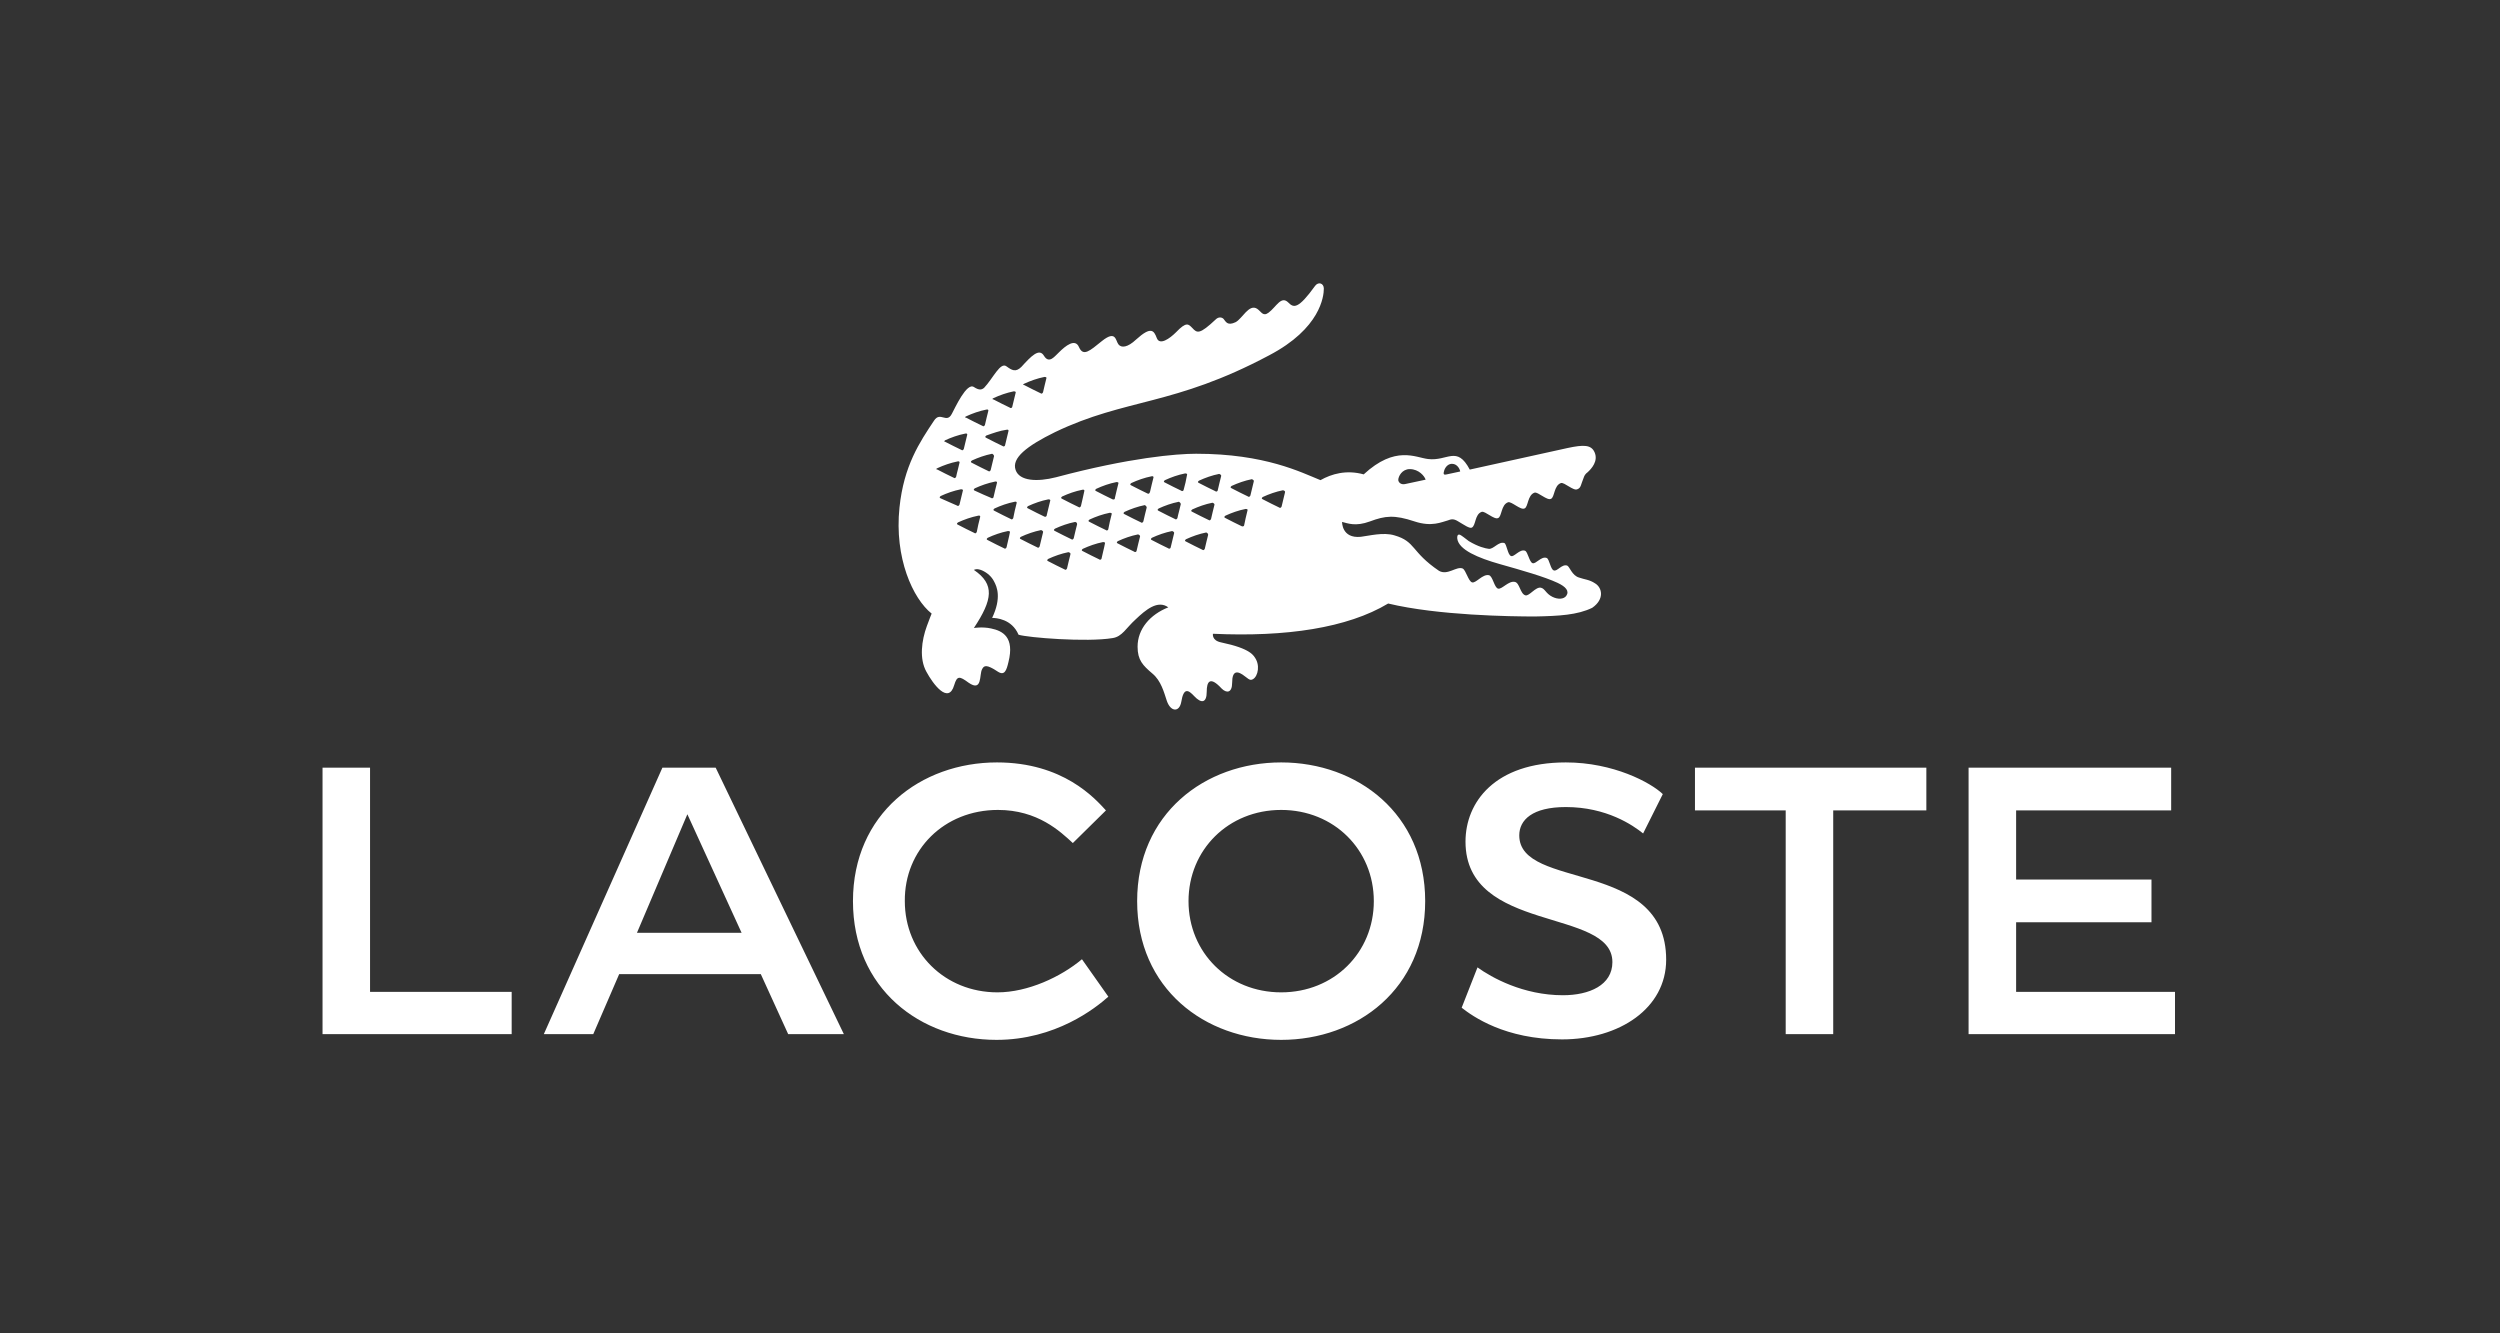
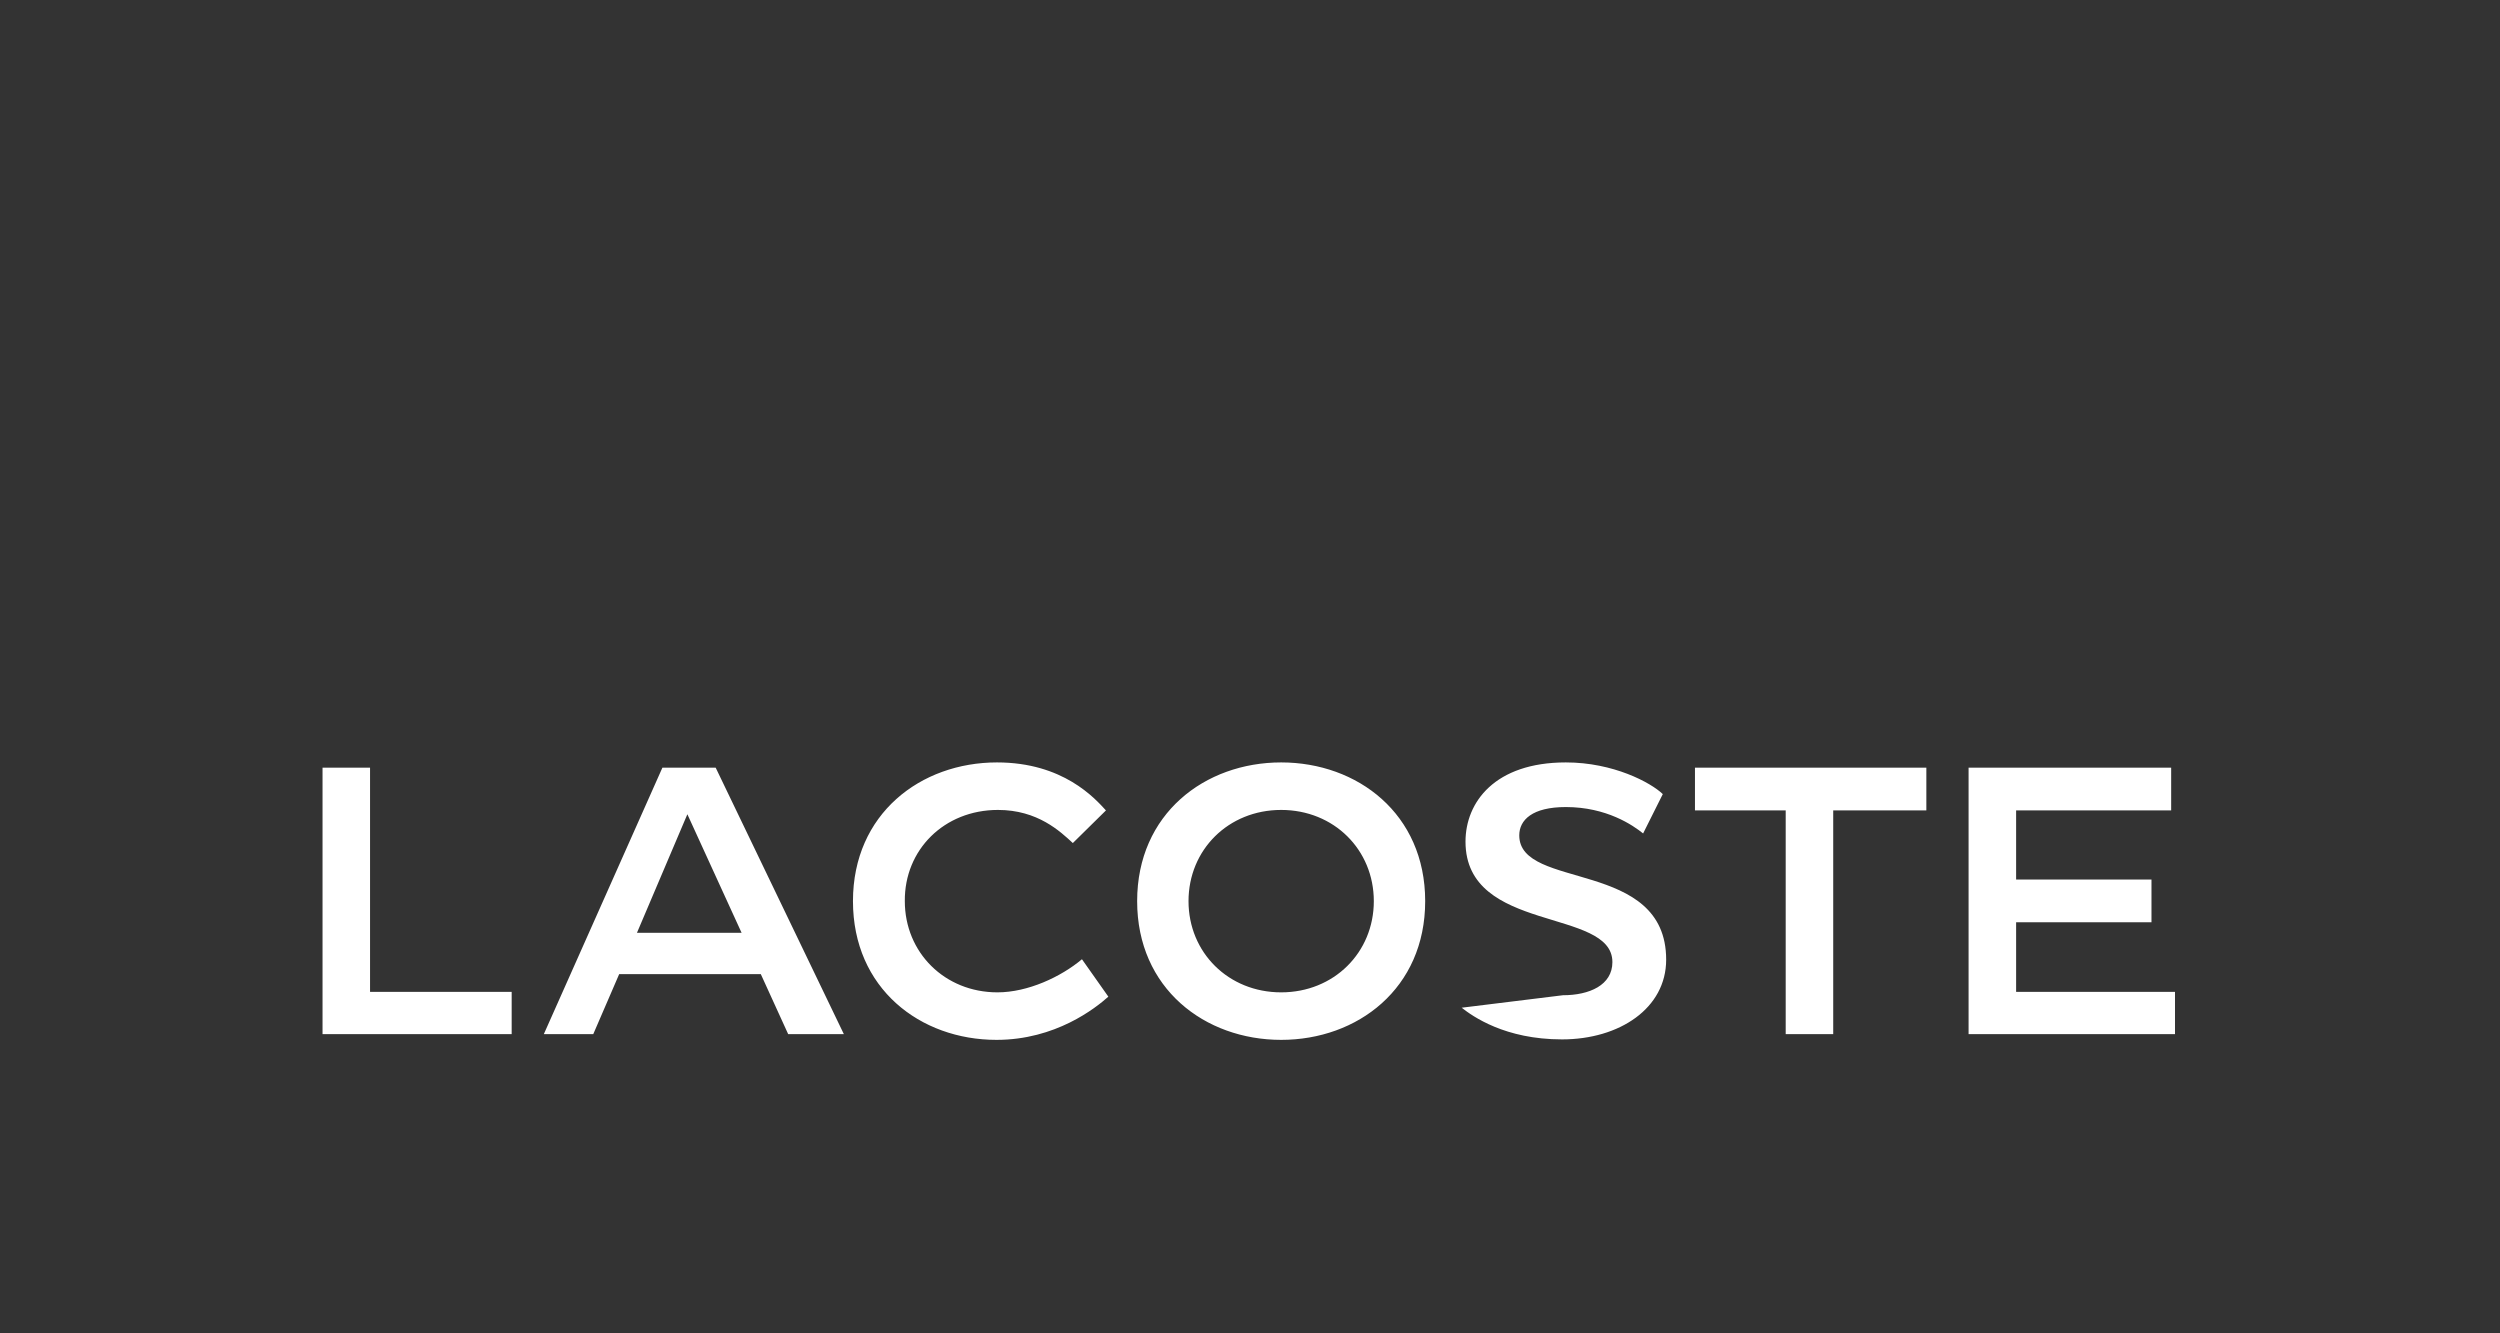
<svg xmlns="http://www.w3.org/2000/svg" width="150" height="80" viewBox="0 0 150 80" fill="none">
  <rect x="0" y="0" width="150" height="80" fill="#333333" stroke="none" />
-   <path d="M76.87 62.392C81.45 62.392 85.511 59.311 85.511 54.069C85.511 48.827 81.45 45.745 76.87 45.745C72.29 45.745 68.229 48.827 68.229 54.069C68.229 59.311 72.29 62.392 76.87 62.392ZM47.29 62.047H50.631L42.941 46.061H39.744L32.63 62.047H35.596L37.151 58.447H45.648L47.29 62.047ZM118.115 46.061V62.047H130.5V59.512H120.967V55.336H129.089V52.772H120.967V48.625H130.27V46.061H118.115ZM87.7 60.463C88.362 60.981 90.292 62.364 93.72 62.364C97.176 62.364 99.97 60.492 99.97 57.582C99.97 51.505 91.156 53.435 91.156 50.123C91.156 49.201 91.934 48.423 93.95 48.423C96.398 48.423 97.982 49.518 98.587 50.007L99.768 47.646C99.048 46.954 96.802 45.745 93.95 45.745C89.687 45.745 87.93 48.135 87.93 50.497C87.93 56.027 96.744 54.443 96.744 57.726C96.744 59.109 95.361 59.714 93.777 59.714C91.387 59.714 89.486 58.648 88.65 58.043L87.7 60.463ZM59.877 48.596C62.267 48.596 63.621 49.892 64.37 50.583L66.357 48.625C65.695 47.905 63.794 45.745 59.819 45.745C55.239 45.745 51.178 48.827 51.178 54.069C51.178 59.311 55.211 62.392 59.79 62.392C63.333 62.392 65.724 60.492 66.501 59.8L64.917 57.554C63.65 58.619 61.662 59.541 59.848 59.541C56.68 59.541 54.289 57.15 54.289 54.069C54.26 50.987 56.651 48.596 59.877 48.596ZM76.87 59.541C73.702 59.541 71.311 57.15 71.311 54.069C71.311 50.987 73.702 48.596 76.87 48.596C80.038 48.596 82.429 50.987 82.429 54.069C82.429 57.15 80.038 59.541 76.87 59.541ZM107.142 48.625V62.047H109.993V48.625H115.581V46.061H101.698V48.625H107.142ZM22.203 46.061H19.352V62.047H30.7V59.512H22.203V46.061ZM41.242 48.855L44.496 55.969H38.217L41.242 48.855Z" fill="white" />
-   <path d="M95.704 35.001C95.358 34.771 95.07 34.771 94.753 34.656C94.321 34.541 94.177 33.993 94.033 33.936C93.716 33.82 93.428 34.31 93.227 34.224C93.025 34.166 92.968 33.532 92.795 33.475C92.478 33.36 92.161 33.849 91.959 33.792C91.758 33.734 91.671 33.1 91.499 33.043C91.182 32.928 90.836 33.446 90.663 33.36C90.462 33.302 90.404 32.639 90.26 32.582C89.914 32.467 89.598 32.985 89.31 32.928C89.108 32.899 88.705 32.812 88.129 32.467C87.985 32.352 87.639 32.092 87.61 32.092C87.553 32.063 87.409 32.035 87.437 32.323C87.524 32.985 88.676 33.475 90.001 33.849C91.326 34.224 92.651 34.598 93.457 34.972C93.947 35.203 94.177 35.462 93.976 35.75C93.832 35.952 93.486 35.981 93.14 35.808C92.737 35.606 92.708 35.318 92.449 35.261C92.132 35.203 91.758 35.779 91.527 35.721C91.21 35.635 91.182 34.972 90.894 34.915C90.519 34.828 90.116 35.376 89.886 35.318C89.655 35.261 89.569 34.569 89.338 34.512C88.964 34.425 88.561 35.001 88.33 34.944C88.1 34.886 87.956 34.195 87.754 34.108C87.38 33.964 86.861 34.541 86.343 34.252C84.644 33.1 84.96 32.495 83.664 32.121C83.002 31.919 82.138 32.15 81.648 32.208C80.496 32.323 80.525 31.315 80.525 31.315C80.871 31.401 81.331 31.603 82.195 31.286C83.117 30.94 83.664 30.883 84.874 31.286C85.911 31.631 86.516 31.315 86.861 31.228C87.034 31.171 87.178 31.084 87.495 31.286C87.841 31.487 88.157 31.718 88.302 31.66C88.561 31.545 88.474 30.854 88.906 30.71C89.108 30.652 89.655 31.199 89.886 31.084C90.116 30.998 90.058 30.278 90.49 30.134C90.692 30.076 91.239 30.623 91.47 30.508C91.7 30.422 91.643 29.702 92.075 29.558C92.276 29.5 92.823 30.047 93.054 29.932C93.284 29.846 93.227 29.126 93.659 28.982C93.86 28.924 94.408 29.471 94.638 29.356C94.868 29.27 94.84 29.097 95.041 28.607C95.07 28.521 95.156 28.405 95.243 28.348C95.502 28.117 95.905 27.657 95.675 27.138C95.473 26.677 95.013 26.677 94.062 26.879C93.255 27.052 88.186 28.175 88.186 28.175C87.409 26.706 86.861 27.686 85.68 27.541C84.932 27.455 83.722 26.706 81.821 28.463C80.784 28.175 79.891 28.434 79.229 28.809C78.077 28.348 75.916 27.225 71.769 27.225C70.588 27.225 67.794 27.455 63.358 28.636C62.235 28.924 61.169 28.866 60.939 28.204C60.68 27.484 61.602 26.764 63.301 25.928C67.564 23.884 70.415 24.373 76.147 21.32C79.229 19.707 79.43 17.777 79.43 17.317C79.43 17 79.114 16.884 78.912 17.144C77.875 18.584 77.616 18.469 77.299 18.152C76.867 17.72 76.579 18.411 76.118 18.757C75.772 19.016 75.686 18.699 75.427 18.526C74.937 18.209 74.534 19.131 74.131 19.333C73.641 19.563 73.555 19.304 73.411 19.131C73.295 19.016 73.094 19.016 72.95 19.16C71.971 20.082 71.826 19.995 71.538 19.678C71.308 19.448 71.193 19.275 70.559 19.938C70.185 20.312 69.58 20.744 69.407 20.283C69.234 19.822 69.061 19.563 68.169 20.37C67.65 20.859 67.276 20.888 67.103 20.658C66.93 20.427 66.959 19.794 66.124 20.456C65.375 21.061 65 21.407 64.741 20.831C64.511 20.283 63.935 20.744 63.531 21.147C63.301 21.349 62.955 21.867 62.639 21.349C62.35 20.859 61.861 21.378 61.285 22.011C60.939 22.357 60.709 22.213 60.392 21.983C60.017 21.695 59.585 22.703 59.038 23.279C58.923 23.365 58.779 23.451 58.433 23.221C58.001 22.933 57.31 24.46 57.108 24.834C56.792 25.439 56.417 24.661 56.043 25.237C55.179 26.533 54.228 27.945 53.969 30.451C53.652 33.475 54.775 35.923 55.899 36.816C55.899 36.816 55.755 37.161 55.611 37.565C55.294 38.429 55.15 39.523 55.582 40.301C55.985 41.05 56.907 42.288 57.252 41.107C57.425 40.531 57.569 40.56 58.117 40.963C58.952 41.539 58.75 40.474 58.923 40.157C59.038 39.926 59.182 39.84 59.873 40.301C60.277 40.56 60.392 40.215 60.507 39.725C60.882 38.227 60.161 37.853 59.47 37.709C58.952 37.593 58.433 37.68 58.433 37.68C59.557 35.981 59.701 35.059 58.433 34.195C58.606 34.108 58.779 34.166 58.923 34.224C59.24 34.368 59.499 34.598 59.643 34.886C59.816 35.203 60.104 35.865 59.528 37.075C59.758 37.075 60.709 37.133 61.112 38.083C61.659 38.256 65.202 38.544 66.757 38.285C67.333 38.198 67.564 37.68 68.14 37.161C68.745 36.586 69.465 35.981 70.098 36.441C69.004 36.873 68.255 37.738 68.255 38.803C68.255 39.61 68.572 39.926 69.148 40.416C69.666 40.848 69.839 41.539 70.012 42.058C70.242 42.72 70.761 42.749 70.876 42.115C71.02 41.223 71.308 41.395 71.654 41.77C72.086 42.231 72.403 42.173 72.403 41.511C72.403 40.877 72.604 40.56 73.295 41.309C73.583 41.597 73.929 41.597 73.929 40.963C73.929 40.186 74.275 40.243 74.707 40.589C74.851 40.704 74.966 40.791 75.052 40.791C75.398 40.762 75.628 40.099 75.369 39.581C75.225 39.322 75.052 38.919 73.267 38.544C72.691 38.429 72.777 38.026 72.777 38.026C77.155 38.227 80.842 37.68 83.29 36.211C86.285 36.931 90.663 36.989 92.103 36.989C93.543 36.96 94.638 36.902 95.531 36.47C96.28 35.952 96.136 35.261 95.704 35.001ZM86.66 28.204C86.746 27.974 86.919 27.829 87.121 27.829C87.466 27.829 87.61 28.204 87.61 28.29L86.804 28.463C86.573 28.521 86.602 28.405 86.66 28.204ZM84.586 28.146C85.133 28.146 85.479 28.578 85.537 28.78C85.537 28.78 84.701 28.953 84.327 29.039C84.096 29.097 83.924 28.982 83.895 28.809C83.895 28.578 84.125 28.146 84.586 28.146ZM61.458 23.02C61.832 22.847 62.235 22.703 62.667 22.616C62.754 22.616 62.811 22.645 62.782 22.703C62.725 22.962 62.639 23.25 62.581 23.538C62.552 23.596 62.495 23.653 62.437 23.596C62.12 23.451 61.803 23.279 61.458 23.106C61.371 23.106 61.371 23.048 61.458 23.02ZM59.614 23.884C59.989 23.711 60.392 23.567 60.824 23.48C60.91 23.48 60.968 23.509 60.939 23.567C60.882 23.855 60.795 24.114 60.737 24.402C60.737 24.46 60.651 24.517 60.593 24.46C60.277 24.316 59.96 24.143 59.614 23.97C59.528 23.97 59.528 23.912 59.614 23.884ZM60.392 25.785C60.478 25.756 60.536 25.813 60.507 25.871C60.45 26.159 60.363 26.418 60.306 26.706C60.306 26.764 60.219 26.821 60.161 26.764C59.845 26.62 59.528 26.447 59.182 26.274C59.096 26.245 59.096 26.188 59.182 26.13C59.585 25.986 59.989 25.842 60.392 25.785ZM59.643 27.369C59.585 27.657 59.499 27.916 59.441 28.204C59.413 28.262 59.355 28.319 59.297 28.262C58.981 28.117 58.664 27.945 58.318 27.772C58.232 27.743 58.232 27.686 58.318 27.628C58.693 27.455 59.096 27.311 59.528 27.225C59.585 27.253 59.643 27.311 59.643 27.369ZM57.972 24.978C58.347 24.805 58.75 24.661 59.182 24.575C59.269 24.546 59.326 24.604 59.297 24.661C59.24 24.92 59.153 25.209 59.096 25.497C59.067 25.554 59.009 25.612 58.952 25.554C58.635 25.41 58.318 25.237 57.972 25.064C57.886 25.064 57.886 25.007 57.972 24.978ZM56.705 26.418C57.08 26.245 57.483 26.101 57.915 26.015C58.001 25.986 58.059 26.044 58.03 26.101C57.972 26.389 57.886 26.649 57.828 26.937C57.8 26.994 57.742 27.052 57.684 26.994C57.368 26.85 57.051 26.677 56.705 26.505C56.648 26.533 56.648 26.447 56.705 26.418ZM56.244 28.089C56.619 27.916 57.022 27.772 57.454 27.686C57.54 27.657 57.598 27.714 57.569 27.772C57.512 28.06 57.425 28.319 57.368 28.607C57.339 28.665 57.281 28.722 57.224 28.665C56.907 28.521 56.59 28.348 56.244 28.175C56.158 28.175 56.158 28.117 56.244 28.089ZM56.446 29.903C56.359 29.875 56.359 29.817 56.446 29.759C56.82 29.586 57.224 29.442 57.656 29.356C57.742 29.356 57.8 29.385 57.771 29.442C57.713 29.73 57.627 29.99 57.569 30.278C57.54 30.335 57.483 30.393 57.425 30.335C57.137 30.22 56.792 30.047 56.446 29.903ZM58.606 31.919C58.577 31.977 58.52 32.035 58.462 31.977C58.145 31.833 57.828 31.66 57.483 31.487C57.396 31.459 57.396 31.401 57.483 31.343C57.857 31.171 58.261 31.027 58.693 30.94C58.779 30.911 58.837 30.969 58.808 31.027C58.721 31.343 58.664 31.631 58.606 31.919ZM58.491 29.442C58.404 29.414 58.404 29.356 58.491 29.298C58.865 29.126 59.269 28.982 59.701 28.895C59.787 28.866 59.845 28.924 59.816 28.982C59.758 29.241 59.672 29.529 59.614 29.817C59.614 29.875 59.528 29.932 59.47 29.875C59.182 29.759 58.865 29.615 58.491 29.442ZM60.392 32.841C60.363 32.899 60.306 32.956 60.248 32.899C59.931 32.755 59.614 32.582 59.269 32.409C59.182 32.38 59.182 32.323 59.269 32.265C59.643 32.092 60.046 31.948 60.478 31.862C60.565 31.862 60.622 31.891 60.593 31.948C60.536 32.265 60.45 32.553 60.392 32.841ZM60.795 31.084C60.766 31.142 60.709 31.199 60.651 31.142C60.334 30.998 60.017 30.825 59.672 30.652C59.585 30.623 59.585 30.566 59.672 30.508C60.046 30.335 60.45 30.191 60.882 30.105C60.968 30.076 61.026 30.134 60.997 30.191C60.91 30.508 60.853 30.796 60.795 31.084ZM62.581 31.948C62.523 32.236 62.437 32.495 62.379 32.783C62.35 32.841 62.293 32.899 62.235 32.841C61.918 32.697 61.602 32.524 61.256 32.352C61.169 32.323 61.169 32.265 61.256 32.208C61.63 32.035 62.034 31.891 62.466 31.804C62.552 31.833 62.61 31.891 62.581 31.948ZM62.667 30.998C62.35 30.854 62.034 30.681 61.688 30.508C61.602 30.479 61.602 30.422 61.688 30.364C62.062 30.191 62.466 30.047 62.898 29.961C62.984 29.961 63.042 29.99 63.013 30.047C62.955 30.335 62.869 30.595 62.811 30.883C62.811 30.998 62.725 31.027 62.667 30.998ZM64.223 33.273C64.165 33.532 64.079 33.82 64.021 34.108C63.992 34.166 63.935 34.224 63.877 34.166C63.56 34.022 63.243 33.849 62.898 33.676C62.811 33.648 62.811 33.59 62.898 33.532C63.272 33.36 63.675 33.216 64.107 33.129C64.194 33.158 64.251 33.187 64.223 33.273ZM64.626 31.459C64.568 31.718 64.482 32.006 64.424 32.294C64.395 32.352 64.338 32.409 64.28 32.352C63.963 32.208 63.647 32.035 63.301 31.862C63.215 31.833 63.215 31.775 63.301 31.718C63.675 31.545 64.079 31.401 64.511 31.315C64.597 31.343 64.626 31.372 64.626 31.459ZM64.856 30.364C64.828 30.422 64.77 30.479 64.712 30.422C64.395 30.278 64.079 30.105 63.733 29.932C63.647 29.903 63.647 29.846 63.733 29.788C64.107 29.615 64.511 29.471 64.943 29.385C65.029 29.356 65.087 29.414 65.058 29.471C65 29.788 64.914 30.076 64.856 30.364ZM66.095 33.504C66.095 33.561 66.008 33.619 65.951 33.561C65.634 33.417 65.317 33.244 64.972 33.072C64.885 33.043 64.885 32.985 64.972 32.928C65.346 32.755 65.749 32.611 66.181 32.524C66.268 32.524 66.325 32.553 66.296 32.611C66.239 32.928 66.152 33.216 66.095 33.504ZM66.498 31.747C66.498 31.804 66.412 31.862 66.354 31.804C66.037 31.66 65.72 31.487 65.375 31.315C65.288 31.286 65.288 31.228 65.375 31.171C65.749 30.998 66.152 30.854 66.584 30.767C66.671 30.767 66.728 30.796 66.7 30.854C66.613 31.171 66.556 31.459 66.498 31.747ZM66.757 29.961C66.44 29.817 66.124 29.644 65.778 29.471C65.692 29.442 65.692 29.385 65.778 29.327C66.152 29.154 66.556 29.01 66.988 28.924C67.074 28.924 67.132 28.953 67.103 29.01C67.045 29.27 66.959 29.558 66.901 29.846C66.901 29.961 66.844 29.99 66.757 29.961ZM68.399 32.208C68.341 32.467 68.255 32.755 68.197 33.043C68.197 33.1 68.111 33.158 68.053 33.1C67.737 32.956 67.42 32.783 67.074 32.611C66.988 32.582 66.988 32.524 67.074 32.467C67.448 32.294 67.852 32.15 68.284 32.063C68.37 32.092 68.428 32.15 68.399 32.208ZM68.802 30.451C68.745 30.71 68.658 30.998 68.601 31.286C68.572 31.343 68.514 31.401 68.457 31.343C68.14 31.199 67.823 31.027 67.477 30.854C67.391 30.825 67.391 30.767 67.477 30.71C67.852 30.537 68.255 30.393 68.687 30.306C68.745 30.335 68.802 30.393 68.802 30.451ZM68.86 29.615C68.543 29.471 68.226 29.298 67.88 29.126C67.794 29.097 67.794 29.039 67.88 28.982C68.255 28.809 68.658 28.665 69.09 28.578C69.177 28.55 69.234 28.607 69.205 28.665C69.148 28.924 69.061 29.212 69.004 29.5C68.975 29.615 68.917 29.644 68.86 29.615ZM70.444 32.006C70.386 32.294 70.3 32.553 70.242 32.841C70.242 32.899 70.156 32.956 70.098 32.899C69.781 32.755 69.465 32.582 69.119 32.409C69.033 32.38 69.033 32.323 69.119 32.265C69.493 32.092 69.897 31.948 70.329 31.862C70.415 31.891 70.473 31.948 70.444 32.006ZM70.847 30.249C70.79 30.537 70.703 30.796 70.646 31.084C70.617 31.142 70.559 31.199 70.502 31.142C70.185 30.998 69.868 30.825 69.522 30.652C69.436 30.623 69.436 30.566 69.522 30.508C69.897 30.335 70.3 30.191 70.732 30.105C70.79 30.134 70.847 30.191 70.847 30.249ZM71.02 29.385C71.02 29.442 70.934 29.5 70.876 29.442C70.559 29.298 70.242 29.126 69.897 28.953C69.81 28.924 69.81 28.866 69.897 28.809C70.271 28.636 70.674 28.492 71.106 28.405C71.193 28.405 71.25 28.434 71.222 28.492C71.164 28.809 71.106 29.097 71.02 29.385ZM72.489 32.092C72.431 32.352 72.345 32.639 72.287 32.928C72.258 32.985 72.201 33.043 72.143 32.985C71.826 32.841 71.51 32.668 71.164 32.495C71.078 32.467 71.078 32.409 71.164 32.352C71.538 32.179 71.942 32.035 72.374 31.948C72.431 31.977 72.489 32.006 72.489 32.092ZM72.863 30.306C72.806 30.566 72.719 30.854 72.662 31.142C72.633 31.199 72.575 31.257 72.518 31.199C72.201 31.055 71.884 30.883 71.538 30.71C71.452 30.681 71.452 30.623 71.538 30.566C71.913 30.393 72.316 30.249 72.748 30.163C72.835 30.191 72.892 30.249 72.863 30.306ZM73.267 28.578C73.209 28.838 73.123 29.126 73.065 29.414C73.065 29.471 72.979 29.529 72.921 29.471C72.604 29.327 72.287 29.154 71.942 28.982C71.855 28.953 71.855 28.895 71.942 28.838C72.316 28.665 72.719 28.521 73.151 28.434C73.238 28.463 73.295 28.521 73.267 28.578ZM74.649 31.516C74.649 31.574 74.563 31.603 74.505 31.574C74.188 31.43 73.871 31.257 73.526 31.084C73.439 31.055 73.439 30.998 73.526 30.94C73.9 30.767 74.303 30.623 74.736 30.537C74.822 30.537 74.879 30.566 74.851 30.623C74.764 30.969 74.707 31.228 74.649 31.516ZM75.225 28.895C75.168 29.183 75.081 29.442 75.024 29.73C74.995 29.788 74.937 29.846 74.879 29.788C74.563 29.644 74.246 29.471 73.9 29.298C73.814 29.27 73.814 29.212 73.9 29.154C74.275 28.982 74.678 28.838 75.11 28.751C75.196 28.78 75.254 28.838 75.225 28.895ZM77.097 29.558C77.04 29.846 76.953 30.105 76.896 30.393C76.867 30.451 76.809 30.508 76.752 30.451C76.435 30.306 76.118 30.134 75.772 29.961C75.686 29.932 75.686 29.875 75.772 29.817C76.147 29.644 76.55 29.5 76.982 29.414C77.069 29.442 77.126 29.471 77.097 29.558Z" fill="white" />
+   <path d="M76.87 62.392C81.45 62.392 85.511 59.311 85.511 54.069C85.511 48.827 81.45 45.745 76.87 45.745C72.29 45.745 68.229 48.827 68.229 54.069C68.229 59.311 72.29 62.392 76.87 62.392ZM47.29 62.047H50.631L42.941 46.061H39.744L32.63 62.047H35.596L37.151 58.447H45.648L47.29 62.047ZM118.115 46.061V62.047H130.5V59.512H120.967V55.336H129.089V52.772H120.967V48.625H130.27V46.061H118.115ZM87.7 60.463C88.362 60.981 90.292 62.364 93.72 62.364C97.176 62.364 99.97 60.492 99.97 57.582C99.97 51.505 91.156 53.435 91.156 50.123C91.156 49.201 91.934 48.423 93.95 48.423C96.398 48.423 97.982 49.518 98.587 50.007L99.768 47.646C99.048 46.954 96.802 45.745 93.95 45.745C89.687 45.745 87.93 48.135 87.93 50.497C87.93 56.027 96.744 54.443 96.744 57.726C96.744 59.109 95.361 59.714 93.777 59.714L87.7 60.463ZM59.877 48.596C62.267 48.596 63.621 49.892 64.37 50.583L66.357 48.625C65.695 47.905 63.794 45.745 59.819 45.745C55.239 45.745 51.178 48.827 51.178 54.069C51.178 59.311 55.211 62.392 59.79 62.392C63.333 62.392 65.724 60.492 66.501 59.8L64.917 57.554C63.65 58.619 61.662 59.541 59.848 59.541C56.68 59.541 54.289 57.15 54.289 54.069C54.26 50.987 56.651 48.596 59.877 48.596ZM76.87 59.541C73.702 59.541 71.311 57.15 71.311 54.069C71.311 50.987 73.702 48.596 76.87 48.596C80.038 48.596 82.429 50.987 82.429 54.069C82.429 57.15 80.038 59.541 76.87 59.541ZM107.142 48.625V62.047H109.993V48.625H115.581V46.061H101.698V48.625H107.142ZM22.203 46.061H19.352V62.047H30.7V59.512H22.203V46.061ZM41.242 48.855L44.496 55.969H38.217L41.242 48.855Z" fill="white" />
</svg>